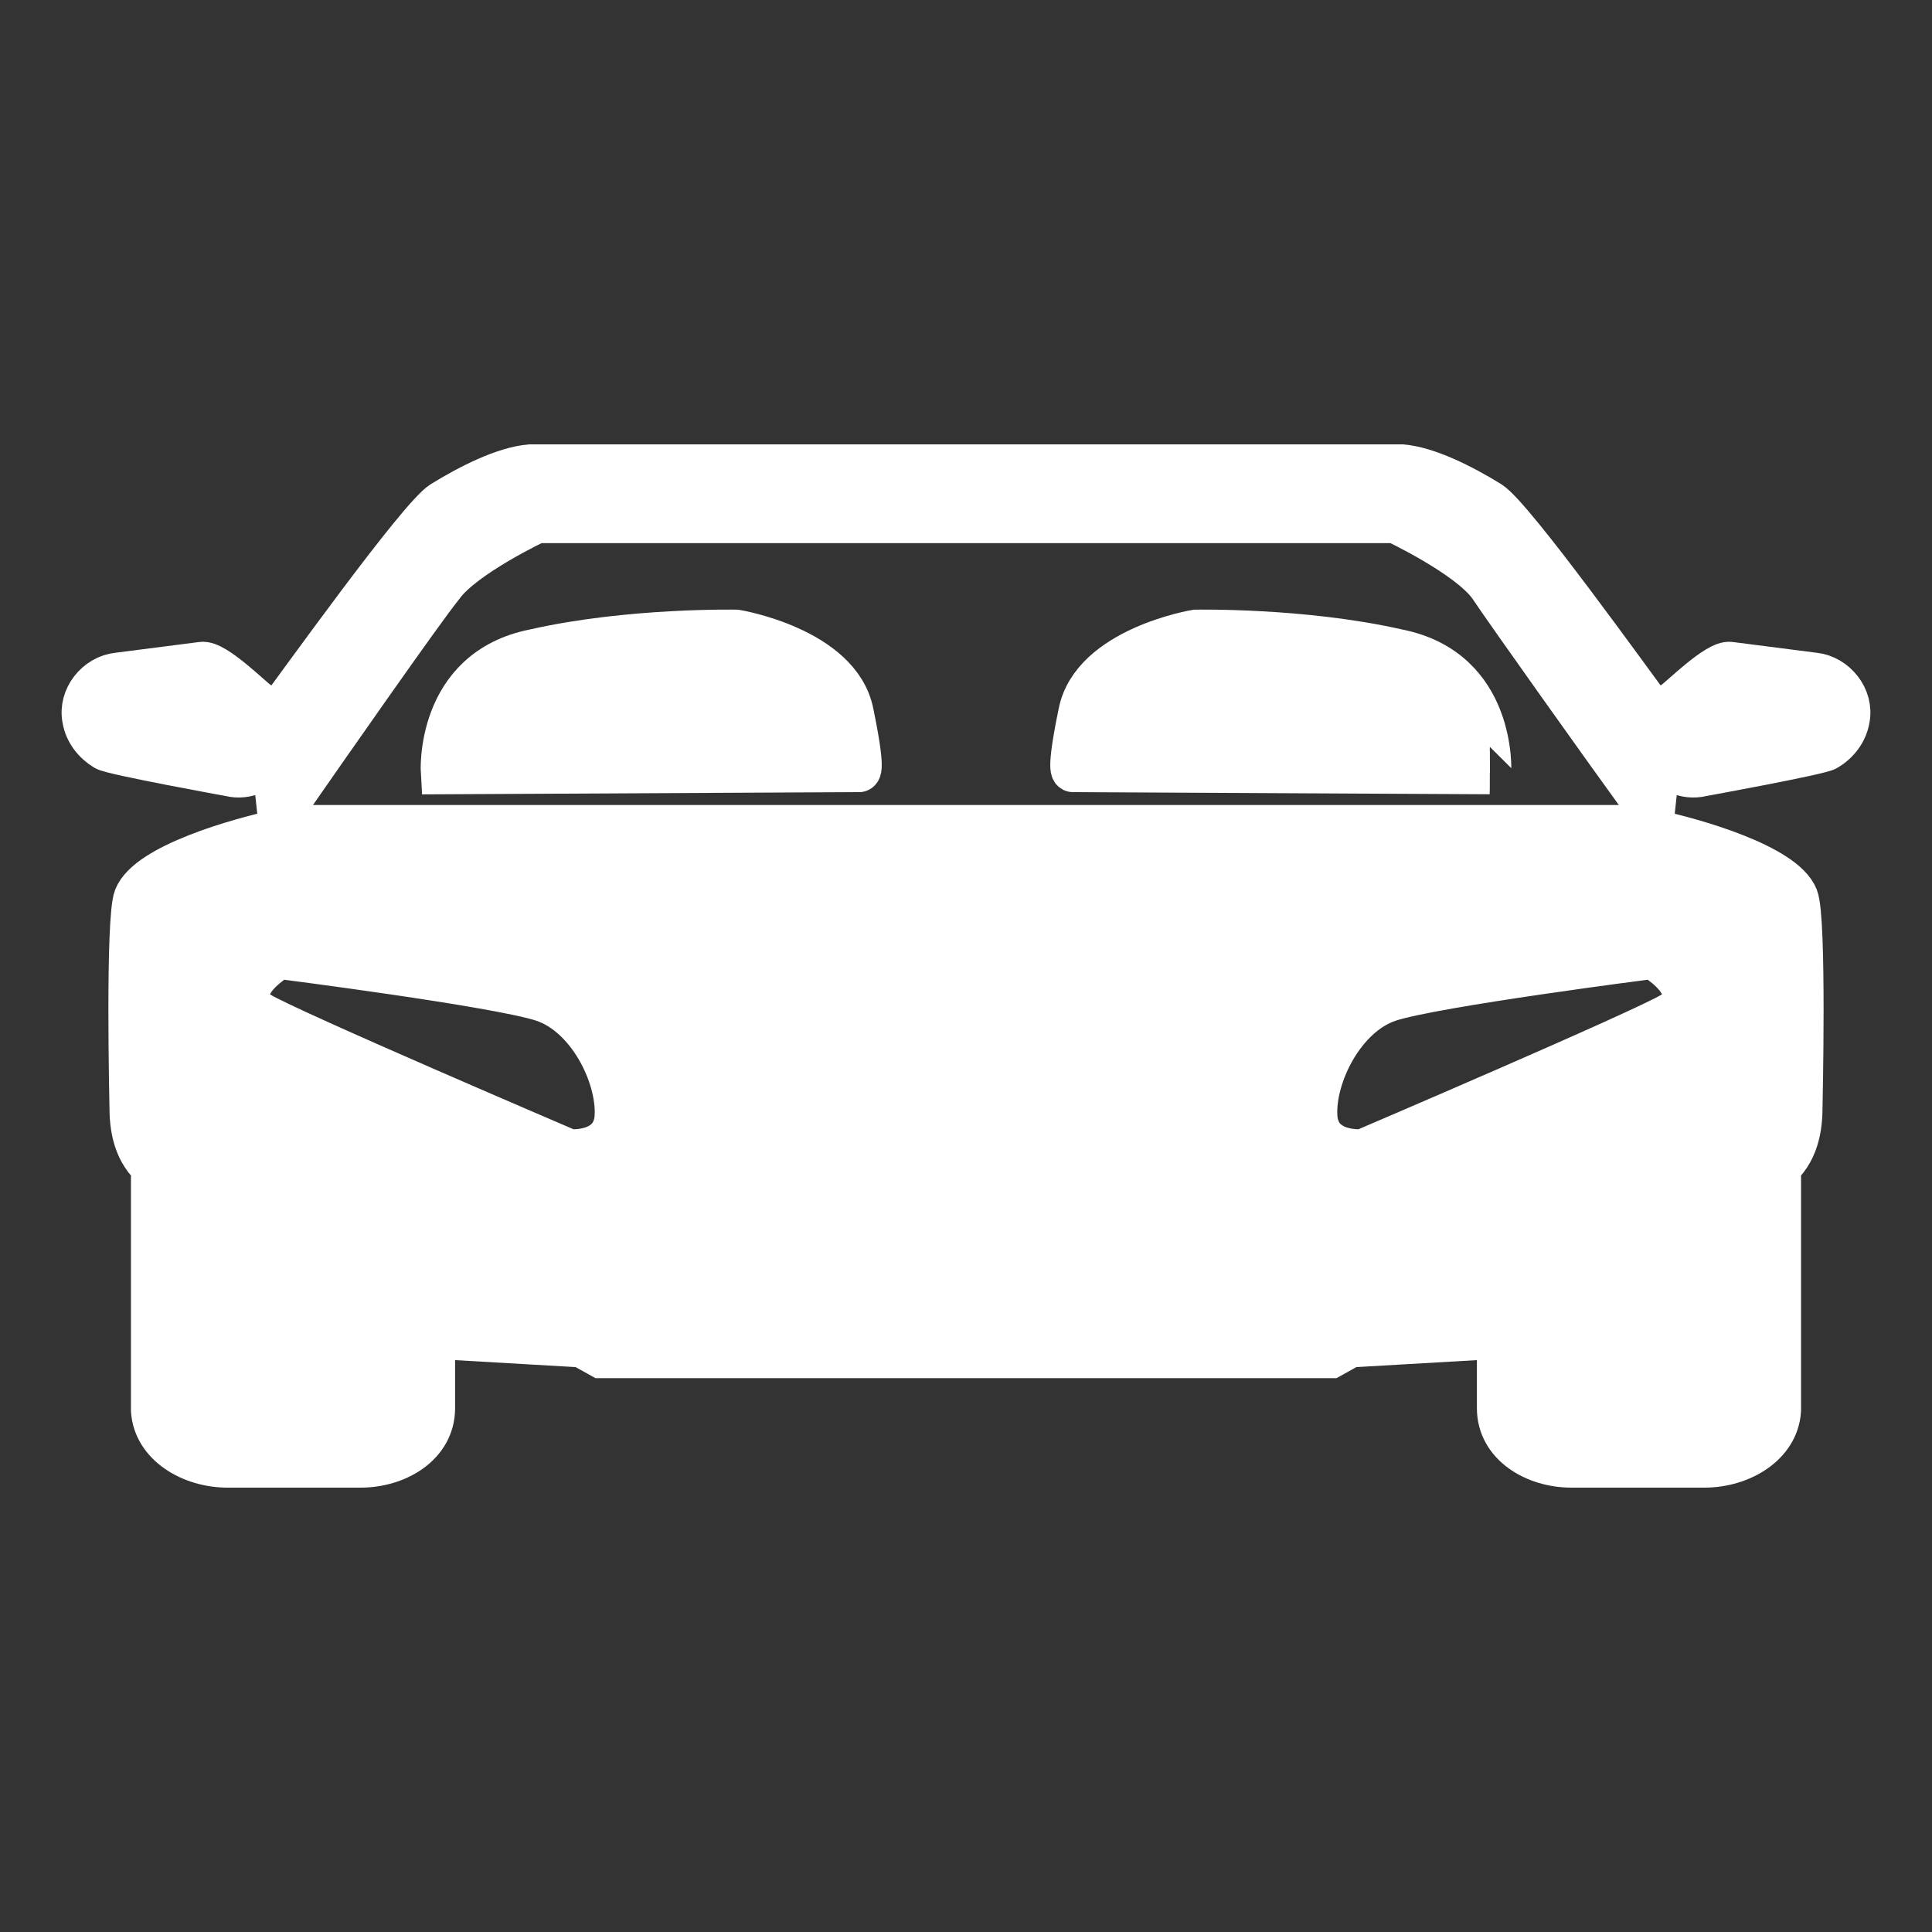
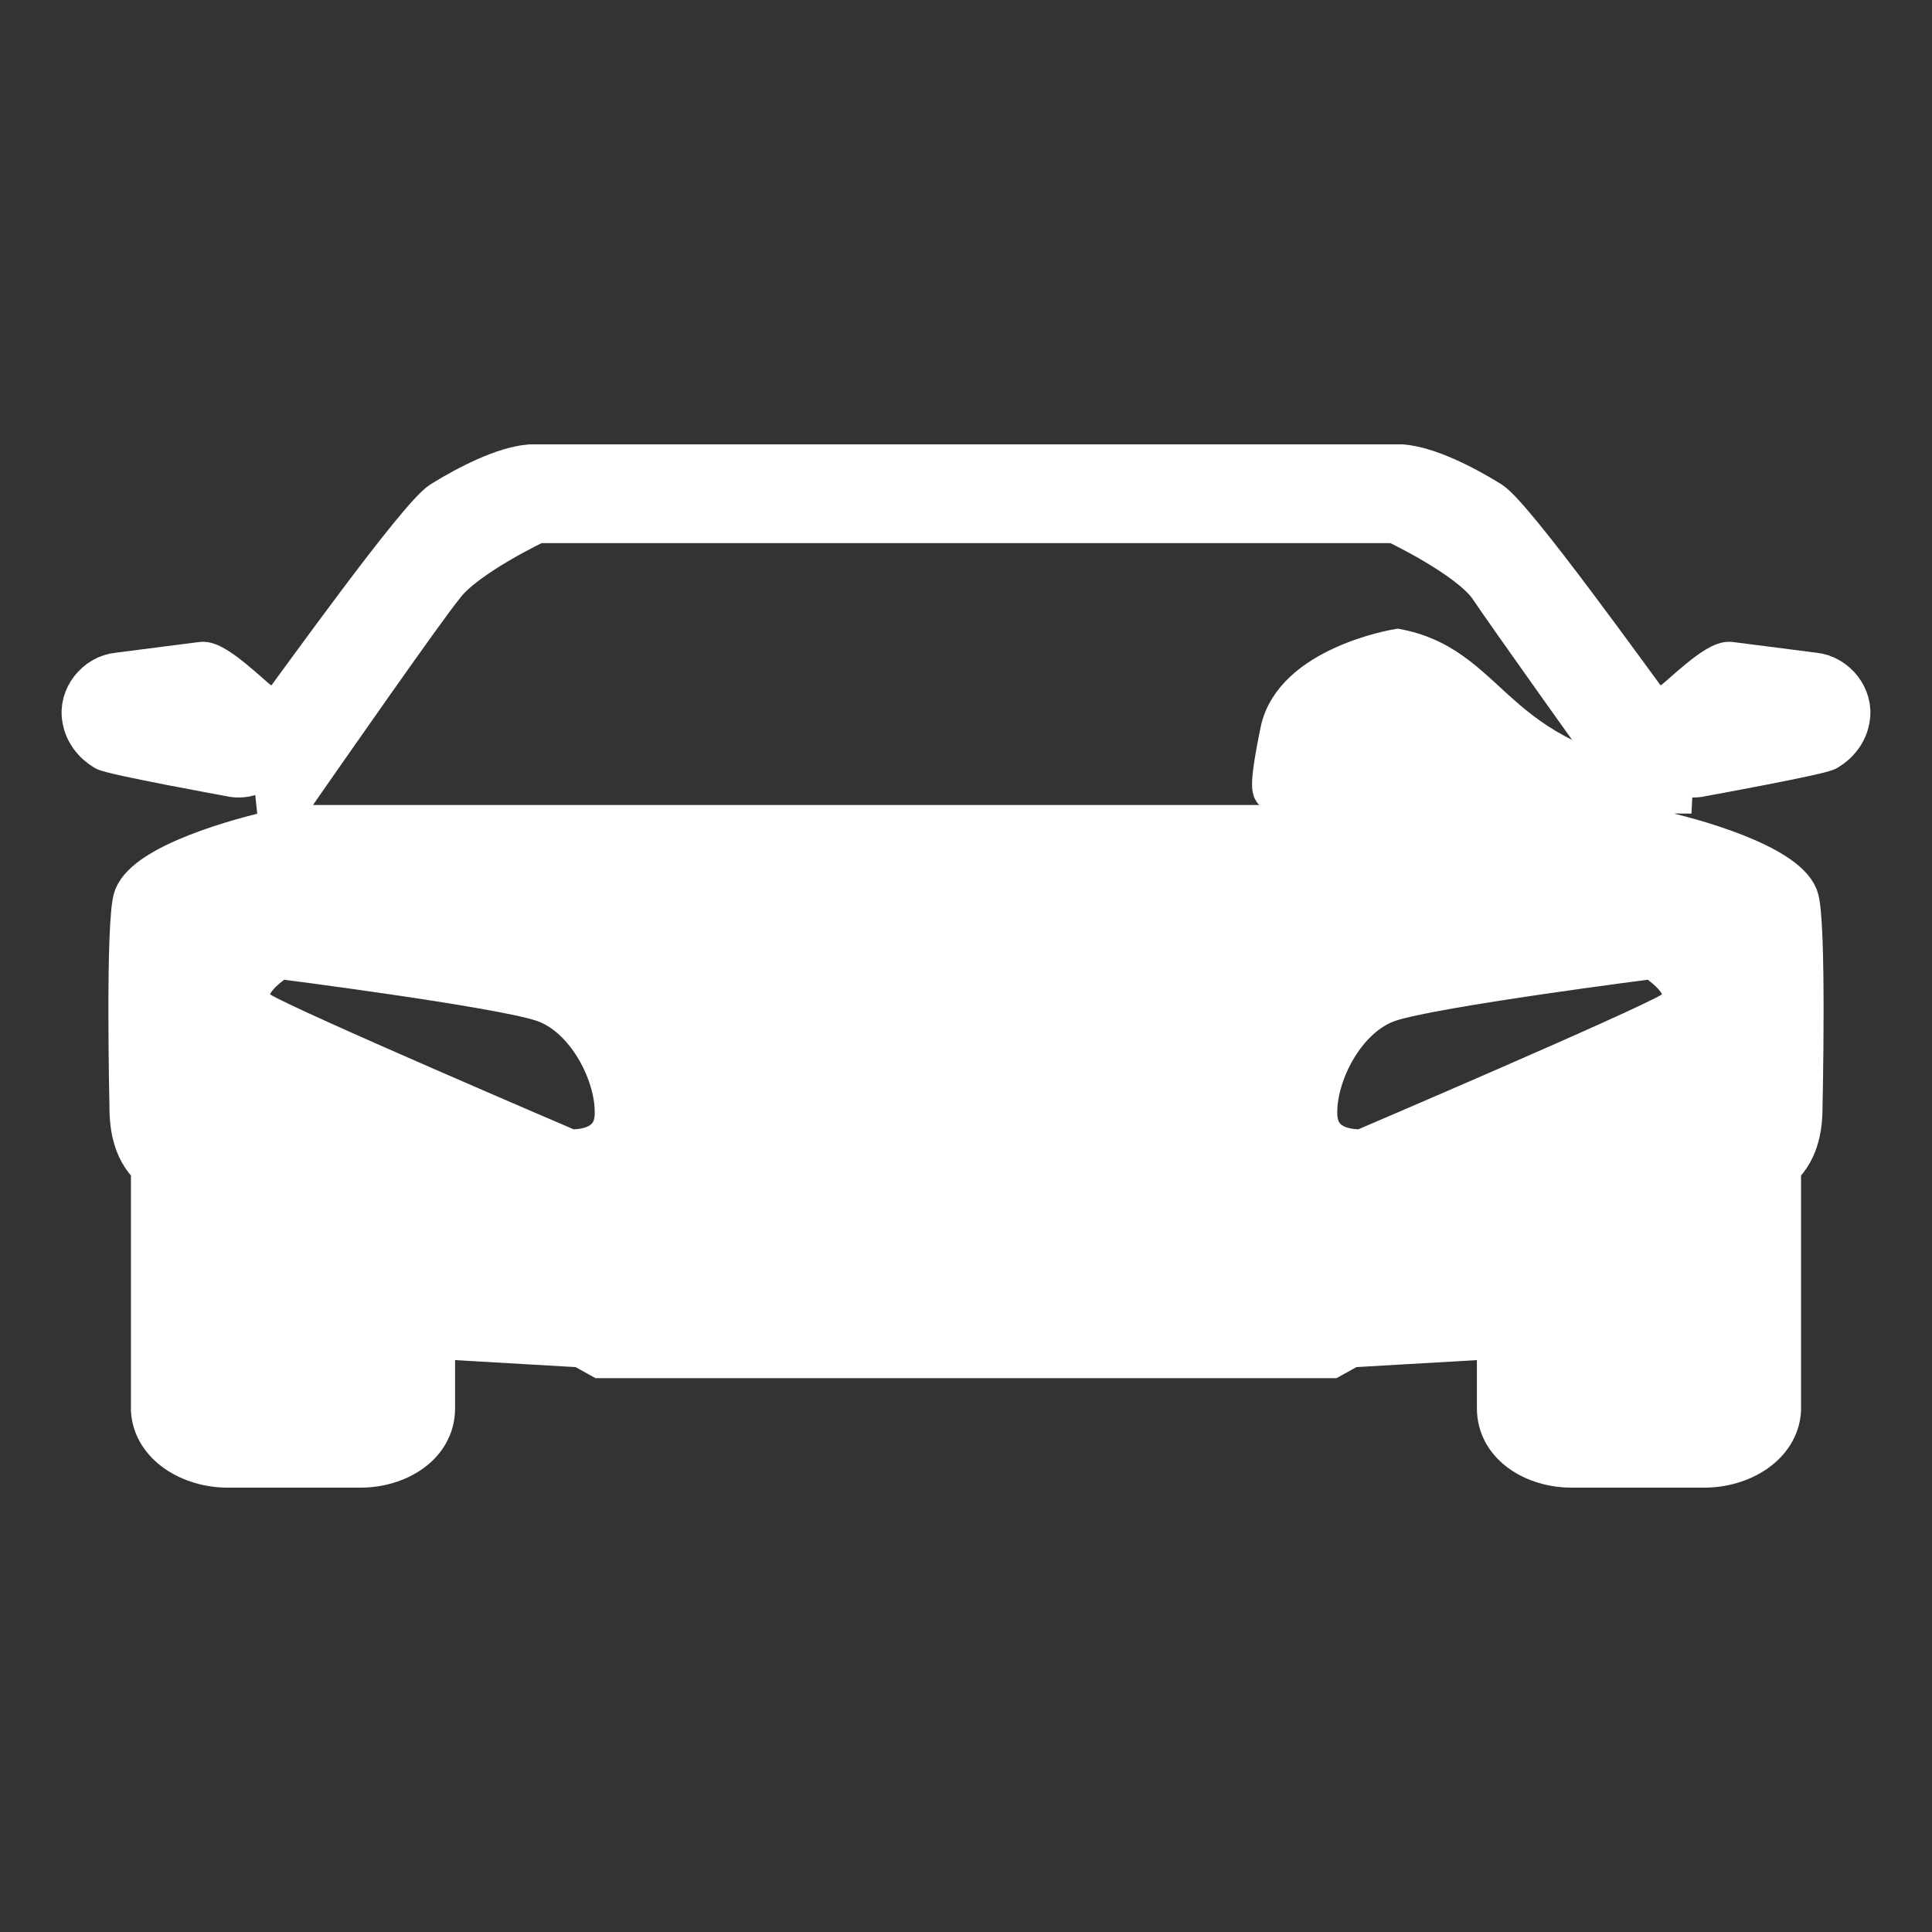
<svg xmlns="http://www.w3.org/2000/svg" height="100px" width="100px" fill="#ffffff" x="0px" y="0px" viewBox="-260 352 90 90" style="enable-background:new -260 352 90 90;" xml:space="preserve">
  <rect x="-260" y="352" width="90" height="90" fill="#333333" stroke="none" />
  <style type="text/css"> .st0{stroke:#ffffff;stroke-width:2;stroke-miterlimit:10;} </style>
  <g>
    <path class="st0" d="M-175.5,383.4l-3.9-0.5c-0.6-0.1-2.3,1.6-2.6,1.8s-0.7,0.5-0.8,0.7c-1.2-1.6-6.7-9.3-7.8-10 c-1.3-0.8-2.9-1.6-4.1-1.7h-19.4h-1.8h-19.4c-1.2,0.1-2.8,0.9-4.1,1.7c-1.1,0.7-6.6,8.4-7.8,10c-0.1-0.2-0.5-0.5-0.8-0.7 s-2-1.9-2.6-1.8l-3.9,0.5c-1,0.1-1.8,1.1-1.6,2.1c0.1,0.6,0.5,1.1,1,1.4c0.3,0.2,5.8,1.2,5.8,1.2c0.8,0.2,1.6-0.2,2-0.9l0.3,2.8 v0.7c-1.9,0.4-6.1,1.6-6.7,3.1c-0.4,1-0.2,9.8-0.2,9.8c0,1.2,0.3,2.3,1.3,3c0,0.1-0.3,0.1-0.3,0.2v10.9c0.1,1.6,1.8,2.6,3.5,2.6 h6.2c1.7,0,3.4-1,3.4-2.7v-3.3l6.9,0.4l0.9,0.5h16.1h1.8h16.1l0.9-0.5l6.9-0.4v3.3c0,1.7,1.7,2.7,3.4,2.7h6.2c1.7,0,3.4-1,3.5-2.6 v-10.9c0-0.1-0.3-0.1-0.3-0.2c1-0.7,1.3-1.8,1.3-3c0,0,0.2-8.8-0.2-9.8c-0.6-1.5-4.8-2.7-6.7-3.1V390l0.3-2.8 c0.4,0.7,1.2,1.1,2,0.9c0,0,5.5-1,5.8-1.2c0.5-0.3,0.9-0.8,1-1.4C-173.7,384.5-174.5,383.5-175.5,383.4z M-233.5,405.6 c0,0-13.1-5.6-14.4-6.4c-0.5-0.3-0.6-0.7-0.5-1.1c0.2-0.8,1.4-1.5,1.4-1.5s10.2,1.3,12.3,2c2.1,0.7,3.5,3.5,3.4,5.4 C-231.4,405.8-233.5,405.6-233.5,405.6z M-215.9,390.5h-30.2c0,0-0.1,0-0.4,0.1v-1.3c1.6-2.3,6.2-8.9,7.1-10c1-1.4,4.4-3,4.4-3 h19.1h1.8h19.1c0,0,3.4,1.6,4.4,3c0.8,1.2,5.5,7.8,7.1,10v1.3c-0.2,0-0.4-0.1-0.4-0.1h-30.2H-215.9z M-181.6,398.1 c0.1,0.4,0,0.8-0.5,1.1c-1.3,0.8-14.4,6.4-14.4,6.4s-2.1,0.2-2.2-1.6c-0.1-1.9,1.3-4.7,3.4-5.4c2.1-0.7,12.3-2,12.3-2 S-181.8,397.3-181.6,398.1z" />
-     <path class="st0" d="M-225.7,381.4c0,0-5-0.1-9.4,0.9c-4.6,0.9-4.3,5.7-4.3,5.7l19.4-0.1c0,0,0.3,0.2-0.3-2.7 C-220.9,382.2-225.7,381.4-225.7,381.4z" />
-     <path class="st0" d="M-194.9,382.3c-4.4-1-9.4-0.9-9.4-0.9s-4.8,0.8-5.4,3.8c-0.6,2.9-0.3,2.7-0.3,2.7l19.4,0.1 C-190.6,388-190.3,383.2-194.9,382.3z" />
+     <path class="st0" d="M-194.9,382.3s-4.8,0.8-5.4,3.8c-0.6,2.9-0.3,2.7-0.3,2.7l19.4,0.1 C-190.6,388-190.3,383.2-194.9,382.3z" />
  </g>
</svg>